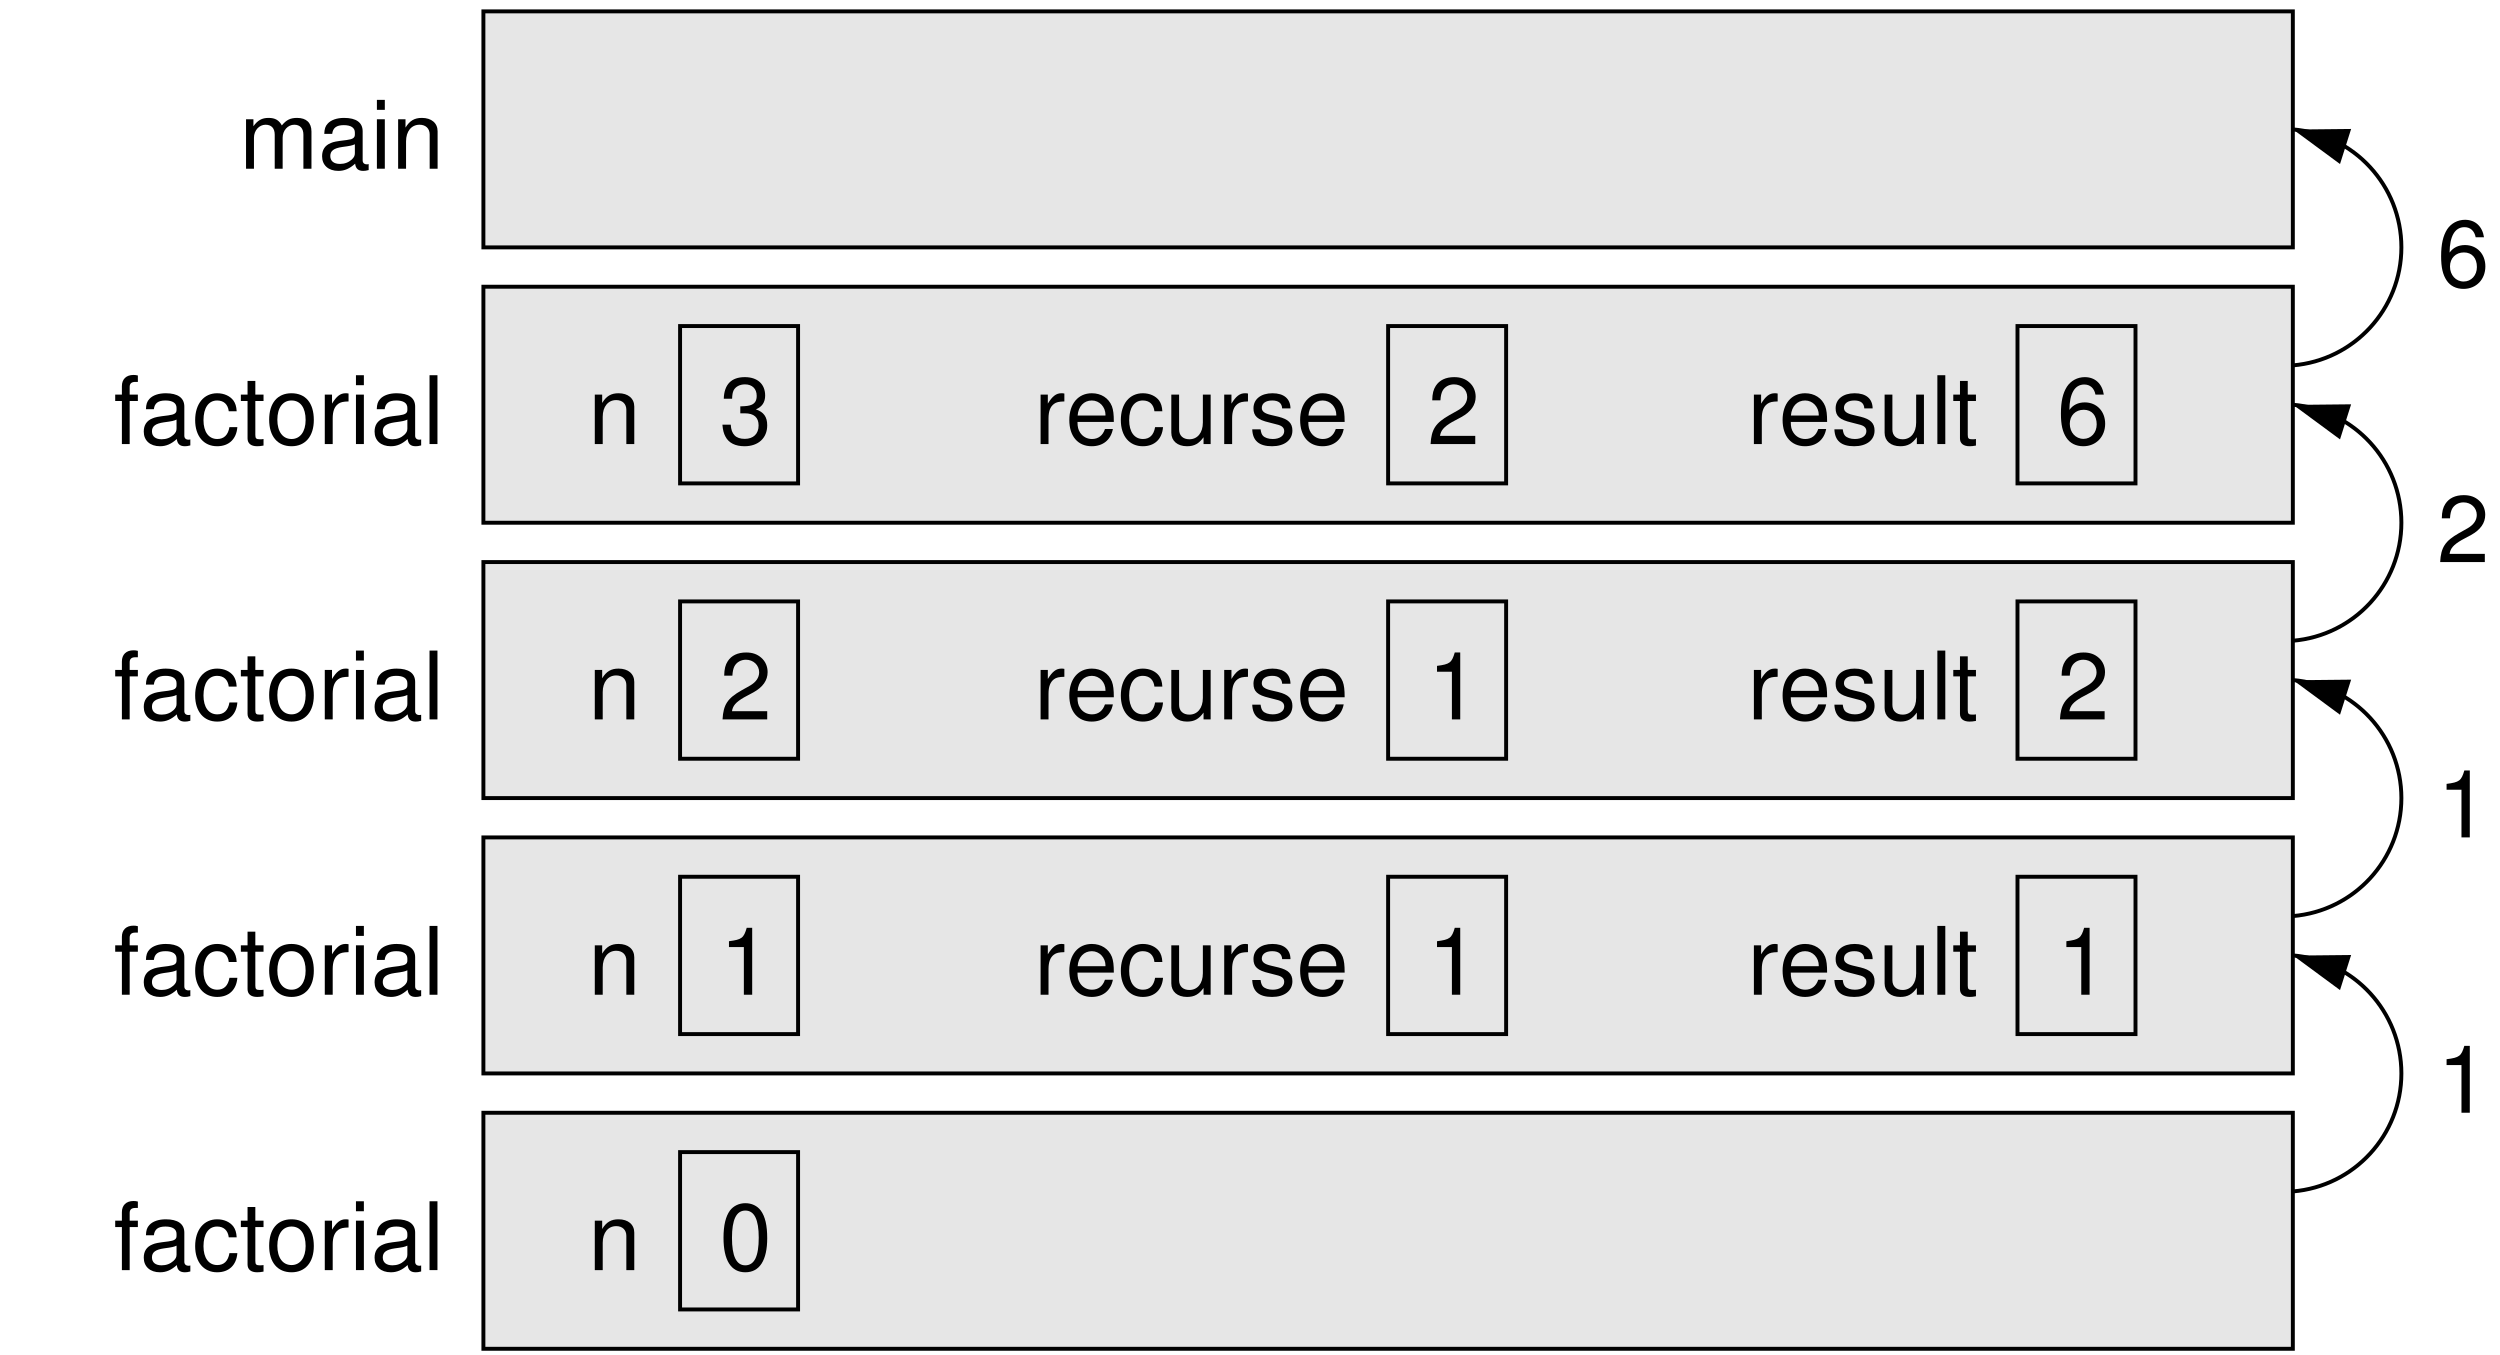
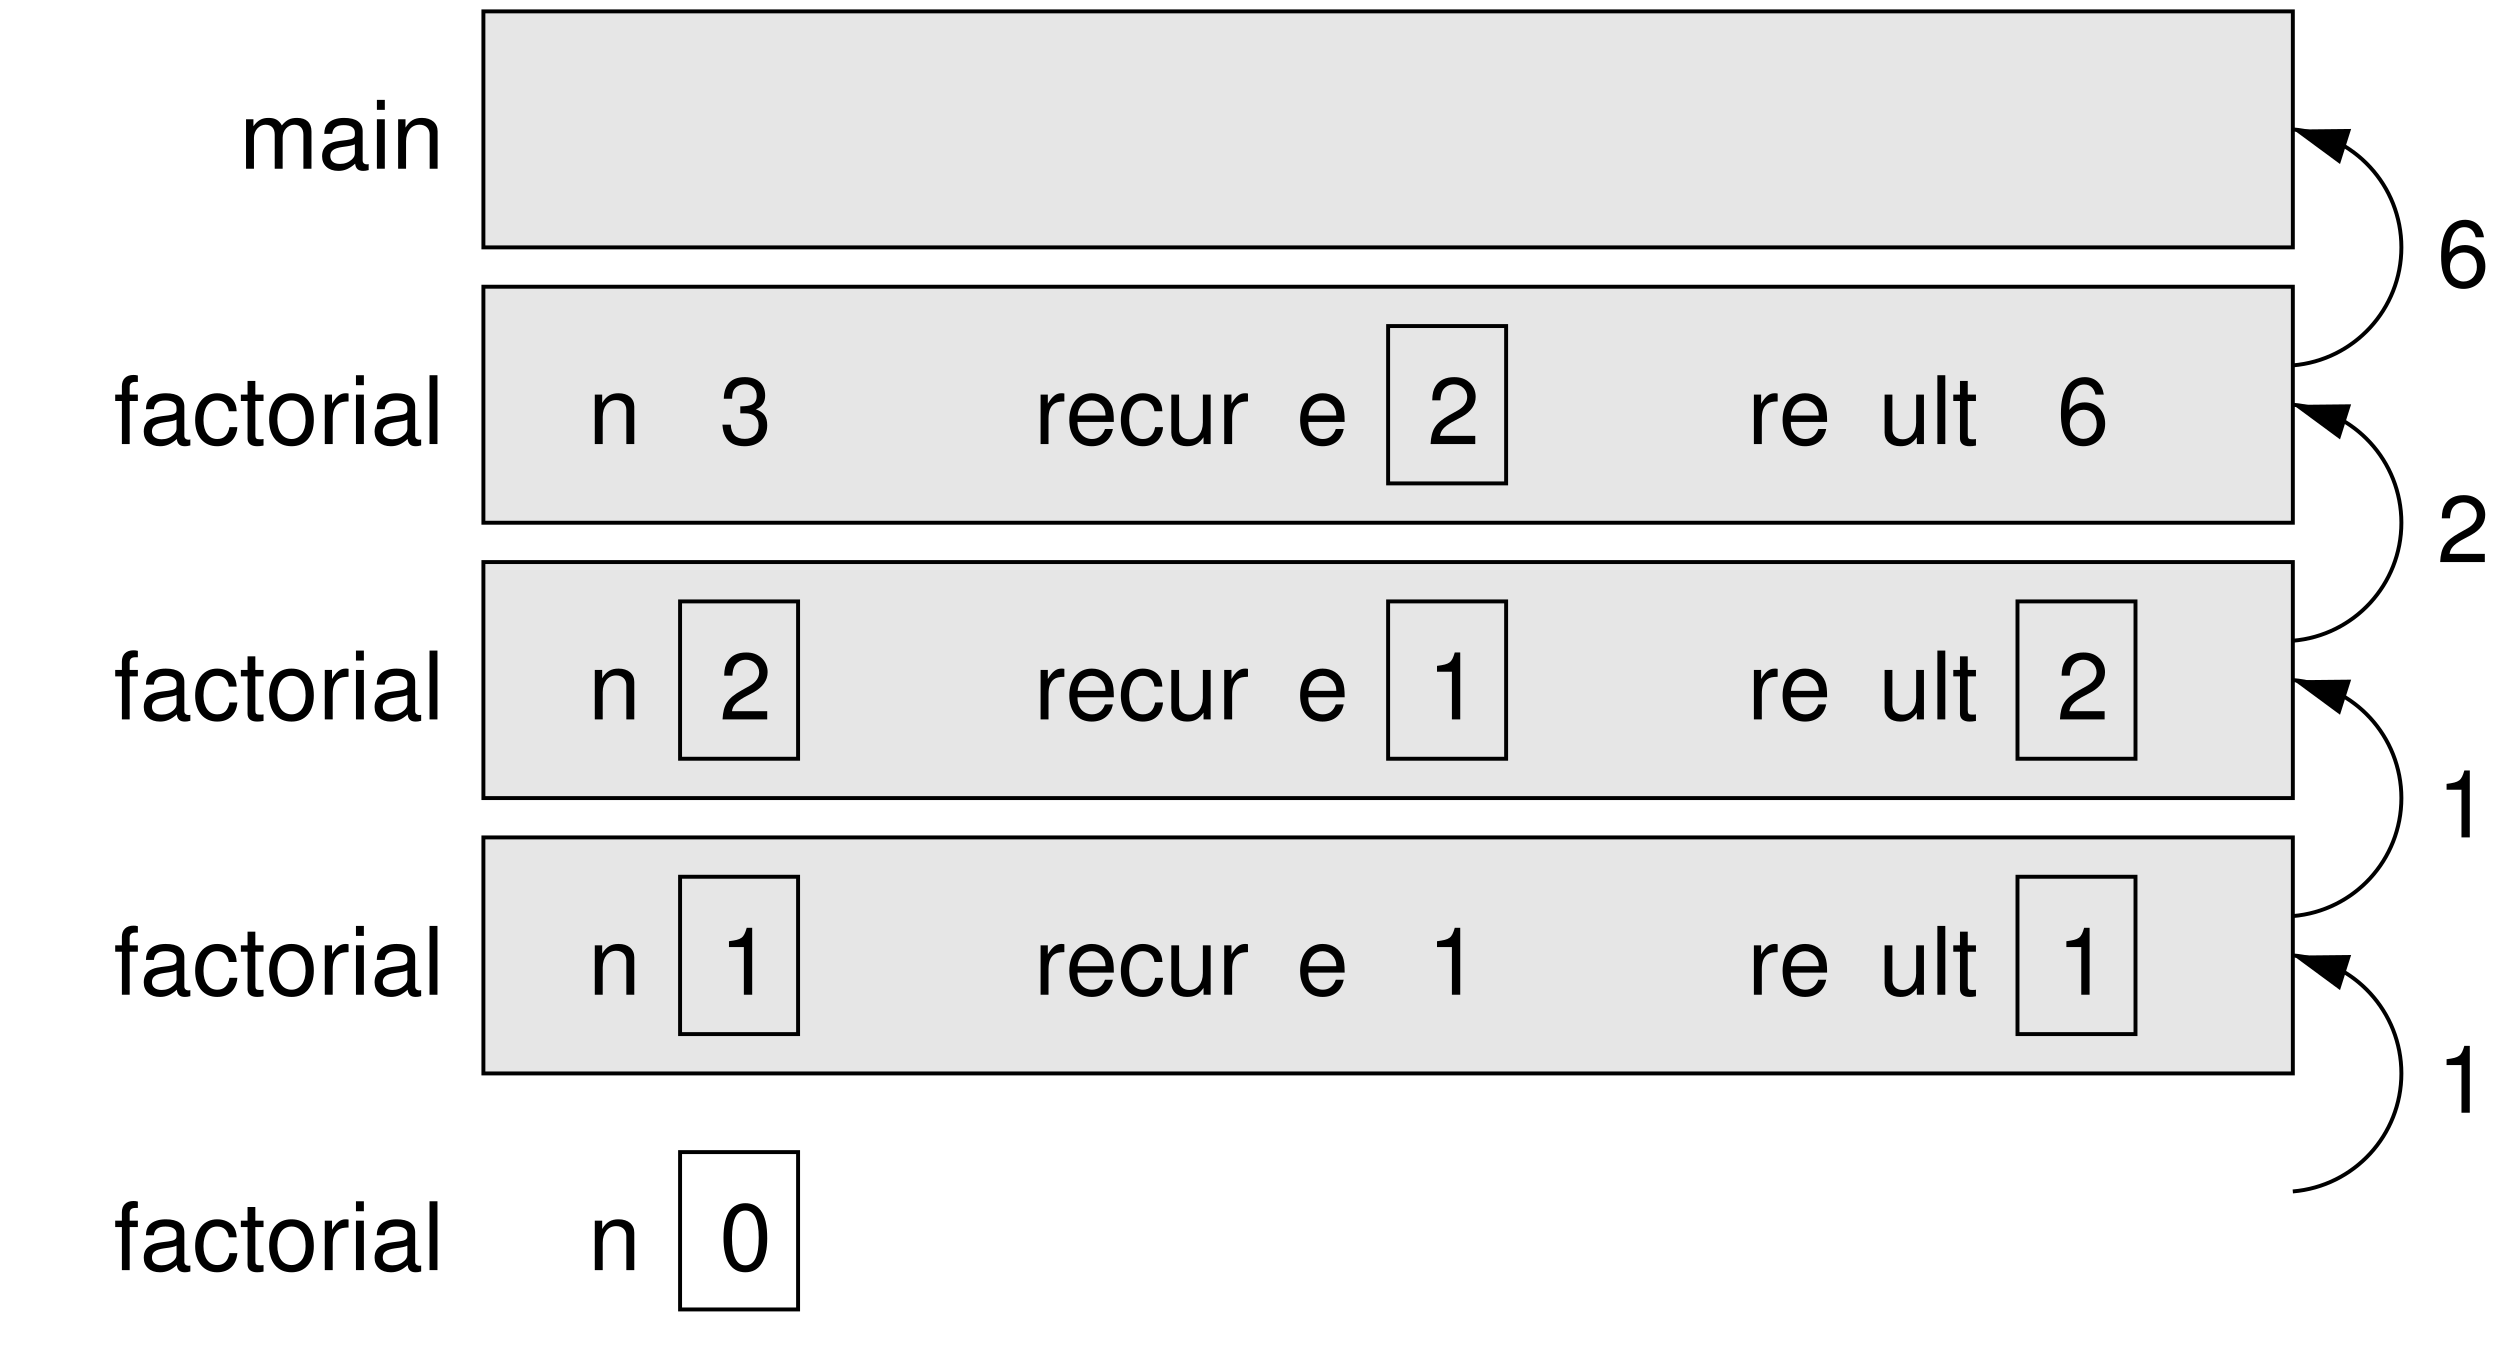
<svg xmlns="http://www.w3.org/2000/svg" xmlns:xlink="http://www.w3.org/1999/xlink" width="286pt" height="155pt" viewBox="0 0 286 155" version="1.1">
  <defs>
    <g>
      <symbol overflow="visible" id="glyph0-0">
        <path style="stroke:none;" d="" />
      </symbol>
      <symbol overflow="visible" id="glyph0-1">
        <path style="stroke:none;" d="M 2.781 -5.656 L 1.844 -5.656 L 1.844 -6.547 C 1.844 -6.922 2.062 -7.109 2.469 -7.109 C 2.547 -7.109 2.578 -7.109 2.781 -7.109 L 2.781 -7.844 C 2.578 -7.891 2.469 -7.906 2.281 -7.906 C 1.453 -7.906 0.953 -7.422 0.953 -6.625 L 0.953 -5.656 L 0.188 -5.656 L 0.188 -4.922 L 0.953 -4.922 L 0.953 0 L 1.844 0 L 1.844 -4.922 L 2.781 -4.922 Z M 2.781 -5.656 " />
      </symbol>
      <symbol overflow="visible" id="glyph0-2">
        <path style="stroke:none;" d="M 5.781 -0.531 C 5.672 -0.5 5.641 -0.5 5.578 -0.5 C 5.266 -0.5 5.094 -0.672 5.094 -0.953 L 5.094 -4.281 C 5.094 -5.281 4.359 -5.812 2.969 -5.812 C 2.156 -5.812 1.469 -5.578 1.094 -5.156 C 0.828 -4.875 0.719 -4.547 0.703 -3.984 L 1.609 -3.984 C 1.688 -4.672 2.094 -4.984 2.938 -4.984 C 3.75 -4.984 4.203 -4.688 4.203 -4.141 L 4.203 -3.906 C 4.203 -3.531 3.969 -3.375 3.266 -3.281 C 1.984 -3.125 1.797 -3.078 1.453 -2.938 C 0.781 -2.672 0.453 -2.156 0.453 -1.422 C 0.453 -0.406 1.172 0.25 2.312 0.25 C 3.016 0.25 3.594 0 4.234 -0.578 C 4.297 -0.016 4.578 0.25 5.156 0.25 C 5.344 0.25 5.484 0.234 5.781 0.156 Z M 4.203 -1.781 C 4.203 -1.484 4.109 -1.297 3.844 -1.047 C 3.484 -0.719 3.031 -0.547 2.5 -0.547 C 1.797 -0.547 1.391 -0.875 1.391 -1.453 C 1.391 -2.047 1.797 -2.344 2.75 -2.484 C 3.703 -2.609 3.891 -2.656 4.203 -2.797 Z M 4.203 -1.781 " />
      </symbol>
      <symbol overflow="visible" id="glyph0-3">
        <path style="stroke:none;" d="M 5.078 -3.75 C 5.047 -4.312 4.922 -4.672 4.703 -4.984 C 4.312 -5.5 3.641 -5.812 2.844 -5.812 C 1.328 -5.812 0.328 -4.609 0.328 -2.734 C 0.328 -0.906 1.312 0.25 2.844 0.25 C 4.188 0.25 5.047 -0.562 5.156 -1.938 L 4.25 -1.938 C 4.094 -1.031 3.625 -0.578 2.859 -0.578 C 1.875 -0.578 1.281 -1.391 1.281 -2.734 C 1.281 -4.141 1.859 -4.984 2.844 -4.984 C 3.594 -4.984 4.078 -4.547 4.172 -3.75 Z M 5.078 -3.75 " />
      </symbol>
      <symbol overflow="visible" id="glyph0-4">
        <path style="stroke:none;" d="M 2.75 -5.656 L 1.812 -5.656 L 1.812 -7.219 L 0.922 -7.219 L 0.922 -5.656 L 0.156 -5.656 L 0.156 -4.922 L 0.922 -4.922 L 0.922 -0.641 C 0.922 -0.078 1.312 0.25 2.016 0.25 C 2.219 0.25 2.438 0.234 2.75 0.172 L 2.75 -0.578 C 2.625 -0.547 2.484 -0.547 2.312 -0.547 C 1.922 -0.547 1.812 -0.641 1.812 -1.047 L 1.812 -4.922 L 2.75 -4.922 Z M 2.75 -5.656 " />
      </symbol>
      <symbol overflow="visible" id="glyph0-5">
        <path style="stroke:none;" d="M 2.938 -5.812 C 1.344 -5.812 0.391 -4.688 0.391 -2.781 C 0.391 -0.891 1.344 0.25 2.953 0.25 C 4.531 0.25 5.5 -0.891 5.5 -2.75 C 5.5 -4.703 4.562 -5.812 2.938 -5.812 Z M 2.953 -4.984 C 3.969 -4.984 4.562 -4.156 4.562 -2.75 C 4.562 -1.422 3.938 -0.578 2.953 -0.578 C 1.938 -0.578 1.328 -1.422 1.328 -2.781 C 1.328 -4.141 1.938 -4.984 2.953 -4.984 Z M 2.953 -4.984 " />
      </symbol>
      <symbol overflow="visible" id="glyph0-6">
        <path style="stroke:none;" d="M 0.75 -5.656 L 0.75 0 L 1.656 0 L 1.656 -2.938 C 1.656 -3.75 1.859 -4.281 2.281 -4.594 C 2.562 -4.797 2.844 -4.859 3.469 -4.875 L 3.469 -5.781 C 3.312 -5.812 3.234 -5.812 3.125 -5.812 C 2.531 -5.812 2.094 -5.469 1.578 -4.625 L 1.578 -5.656 Z M 0.75 -5.656 " />
      </symbol>
      <symbol overflow="visible" id="glyph0-7">
        <path style="stroke:none;" d="M 1.625 -5.656 L 0.719 -5.656 L 0.719 0 L 1.625 0 Z M 1.625 -7.875 L 0.719 -7.875 L 0.719 -6.734 L 1.625 -6.734 Z M 1.625 -7.875 " />
      </symbol>
      <symbol overflow="visible" id="glyph0-8">
        <path style="stroke:none;" d="M 1.641 -7.875 L 0.734 -7.875 L 0.734 0 L 1.641 0 Z M 1.641 -7.875 " />
      </symbol>
      <symbol overflow="visible" id="glyph0-9">
        <path style="stroke:none;" d="M 0.75 -5.656 L 0.75 0 L 1.656 0 L 1.656 -3.547 C 1.656 -4.375 2.25 -5.031 2.984 -5.031 C 3.656 -5.031 4.031 -4.625 4.031 -3.891 L 4.031 0 L 4.938 0 L 4.938 -3.547 C 4.938 -4.375 5.531 -5.031 6.266 -5.031 C 6.938 -5.031 7.312 -4.609 7.312 -3.891 L 7.312 0 L 8.234 0 L 8.234 -4.25 C 8.234 -5.266 7.641 -5.812 6.594 -5.812 C 5.828 -5.812 5.375 -5.594 4.844 -4.953 C 4.516 -5.562 4.062 -5.812 3.328 -5.812 C 2.562 -5.812 2.078 -5.531 1.594 -4.859 L 1.594 -5.656 Z M 0.75 -5.656 " />
      </symbol>
      <symbol overflow="visible" id="glyph0-10">
        <path style="stroke:none;" d="M 0.75 -5.656 L 0.75 0 L 1.656 0 L 1.656 -3.125 C 1.656 -4.281 2.266 -5.031 3.203 -5.031 C 3.906 -5.031 4.359 -4.594 4.359 -3.922 L 4.359 0 L 5.266 0 L 5.266 -4.281 C 5.266 -5.219 4.562 -5.812 3.469 -5.812 C 2.625 -5.812 2.078 -5.5 1.594 -4.703 L 1.594 -5.656 Z M 0.75 -5.656 " />
      </symbol>
      <symbol overflow="visible" id="glyph0-11">
        <path style="stroke:none;" d="M 2.391 -3.516 L 2.906 -3.516 C 3.953 -3.516 4.484 -3.047 4.484 -2.125 C 4.484 -1.172 3.891 -0.594 2.906 -0.594 C 1.875 -0.594 1.359 -1.109 1.297 -2.219 L 0.344 -2.219 C 0.391 -1.609 0.5 -1.203 0.688 -0.859 C 1.062 -0.125 1.828 0.25 2.875 0.25 C 4.453 0.25 5.469 -0.688 5.469 -2.141 C 5.469 -3.109 5.078 -3.656 4.172 -3.969 C 4.875 -4.25 5.234 -4.781 5.234 -5.547 C 5.234 -6.859 4.359 -7.656 2.906 -7.656 C 1.359 -7.656 0.547 -6.812 0.5 -5.188 L 1.453 -5.188 C 1.469 -5.641 1.516 -5.906 1.625 -6.141 C 1.844 -6.562 2.328 -6.828 2.922 -6.828 C 3.75 -6.828 4.266 -6.328 4.266 -5.516 C 4.266 -4.984 4.078 -4.656 3.656 -4.484 C 3.391 -4.375 3.062 -4.328 2.391 -4.312 Z M 2.391 -3.516 " />
      </symbol>
      <symbol overflow="visible" id="glyph0-12">
        <path style="stroke:none;" d="M 5.469 -0.938 L 1.438 -0.938 C 1.531 -1.562 1.875 -1.969 2.812 -2.516 L 3.891 -3.094 C 4.969 -3.688 5.516 -4.469 5.516 -5.406 C 5.516 -6.047 5.266 -6.641 4.797 -7.047 C 4.344 -7.453 3.797 -7.656 3.062 -7.656 C 2.094 -7.656 1.375 -7.312 0.953 -6.656 C 0.688 -6.25 0.562 -5.781 0.547 -5 L 1.484 -5 C 1.516 -5.516 1.594 -5.828 1.719 -6.078 C 1.969 -6.547 2.469 -6.828 3.031 -6.828 C 3.891 -6.828 4.547 -6.203 4.547 -5.391 C 4.547 -4.781 4.188 -4.266 3.516 -3.875 L 2.516 -3.312 C 0.922 -2.406 0.453 -1.688 0.359 0 L 5.469 0 Z M 5.469 -0.938 " />
      </symbol>
      <symbol overflow="visible" id="glyph0-13">
        <path style="stroke:none;" d="M 2.797 -5.453 L 2.797 0 L 3.75 0 L 3.75 -7.656 L 3.125 -7.656 C 2.781 -6.484 2.562 -6.312 1.094 -6.125 L 1.094 -5.453 Z M 2.797 -5.453 " />
      </symbol>
      <symbol overflow="visible" id="glyph0-14">
        <path style="stroke:none;" d="M 2.969 -7.656 C 2.25 -7.656 1.609 -7.344 1.203 -6.812 C 0.719 -6.141 0.469 -5.125 0.469 -3.703 C 0.469 -1.125 1.328 0.25 2.969 0.25 C 4.594 0.25 5.469 -1.125 5.469 -3.641 C 5.469 -5.125 5.234 -6.125 4.734 -6.812 C 4.328 -7.359 3.688 -7.656 2.969 -7.656 Z M 2.969 -6.812 C 4 -6.812 4.5 -5.781 4.5 -3.719 C 4.5 -1.562 4 -0.547 2.953 -0.547 C 1.938 -0.547 1.438 -1.594 1.438 -3.688 C 1.438 -5.781 1.938 -6.812 2.969 -6.812 Z M 2.969 -6.812 " />
      </symbol>
      <symbol overflow="visible" id="glyph0-15">
        <path style="stroke:none;" d="M 5.375 -5.656 C 5.188 -6.906 4.375 -7.656 3.203 -7.656 C 2.359 -7.656 1.609 -7.25 1.156 -6.562 C 0.688 -5.812 0.469 -4.875 0.469 -3.484 C 0.469 -2.203 0.656 -1.375 1.109 -0.703 C 1.516 -0.094 2.188 0.25 3.031 0.25 C 4.484 0.25 5.531 -0.828 5.531 -2.328 C 5.531 -3.75 4.562 -4.766 3.203 -4.766 C 2.438 -4.766 1.844 -4.469 1.438 -3.906 C 1.453 -5.781 2.047 -6.812 3.141 -6.812 C 3.812 -6.812 4.281 -6.391 4.422 -5.656 Z M 3.078 -3.922 C 4 -3.922 4.562 -3.281 4.562 -2.25 C 4.562 -1.297 3.922 -0.594 3.047 -0.594 C 2.156 -0.594 1.484 -1.328 1.484 -2.312 C 1.484 -3.266 2.141 -3.922 3.078 -3.922 Z M 3.078 -3.922 " />
      </symbol>
      <symbol overflow="visible" id="glyph0-16">
        <path style="stroke:none;" d="M 5.531 -2.531 C 5.531 -3.391 5.469 -3.906 5.312 -4.328 C 4.938 -5.266 4.078 -5.812 3.016 -5.812 C 1.453 -5.812 0.438 -4.609 0.438 -2.75 C 0.438 -0.891 1.422 0.25 3 0.25 C 4.297 0.25 5.188 -0.484 5.422 -1.719 L 4.516 -1.719 C 4.266 -0.969 3.75 -0.578 3.031 -0.578 C 2.469 -0.578 1.969 -0.844 1.672 -1.312 C 1.453 -1.641 1.375 -1.969 1.375 -2.531 Z M 1.391 -3.266 C 1.469 -4.312 2.109 -4.984 3.016 -4.984 C 3.891 -4.984 4.578 -4.25 4.578 -3.328 C 4.578 -3.297 4.578 -3.281 4.562 -3.266 Z M 1.391 -3.266 " />
      </symbol>
      <symbol overflow="visible" id="glyph0-17">
        <path style="stroke:none;" d="M 5.203 0 L 5.203 -5.656 L 4.312 -5.656 L 4.312 -2.453 C 4.312 -1.297 3.703 -0.547 2.766 -0.547 C 2.047 -0.547 1.594 -0.969 1.594 -1.656 L 1.594 -5.656 L 0.703 -5.656 L 0.703 -1.297 C 0.703 -0.359 1.406 0.25 2.5 0.25 C 3.344 0.25 3.859 -0.047 4.391 -0.781 L 4.391 0 Z M 5.203 0 " />
      </symbol>
      <symbol overflow="visible" id="glyph0-18">
-         <path style="stroke:none;" d="M 4.734 -4.078 C 4.719 -5.188 3.984 -5.812 2.672 -5.812 C 1.359 -5.812 0.5 -5.141 0.5 -4.094 C 0.5 -3.203 0.953 -2.781 2.297 -2.469 L 3.141 -2.25 C 3.766 -2.109 4.016 -1.875 4.016 -1.469 C 4.016 -0.938 3.484 -0.578 2.703 -0.578 C 2.219 -0.578 1.797 -0.719 1.578 -0.953 C 1.438 -1.125 1.375 -1.281 1.312 -1.688 L 0.359 -1.688 C 0.406 -0.375 1.141 0.25 2.625 0.25 C 4.047 0.25 4.953 -0.453 4.953 -1.547 C 4.953 -2.391 4.484 -2.844 3.359 -3.125 L 2.5 -3.328 C 1.766 -3.5 1.453 -3.734 1.453 -4.141 C 1.453 -4.656 1.906 -4.984 2.641 -4.984 C 3.375 -4.984 3.75 -4.672 3.781 -4.078 Z M 4.734 -4.078 " />
-       </symbol>
+         </symbol>
    </g>
    <clipPath id="clip1">
      <path d="M 255 39 L 282 39 L 282 80 L 255 80 Z M 255 39 " />
    </clipPath>
    <clipPath id="clip2">
      <path d="M 0 0 L 0 155 L 286 155 L 286 0 Z M 268.66 46.48 L 261.941 44.262 L 260.859 47.68 L 267.578 49.898 L 263.02 46.539 Z M 268.66 46.48 " />
    </clipPath>
    <clipPath id="clip3">
      <path d="M 255 71 L 282 71 L 282 112 L 255 112 Z M 255 71 " />
    </clipPath>
    <clipPath id="clip4">
      <path d="M 0 0 L 0 155 L 286 155 L 286 0 Z M 268.66 77.98 L 261.941 75.762 L 260.859 79.18 L 267.578 81.398 L 263.02 78.039 Z M 268.66 77.98 " />
    </clipPath>
    <clipPath id="clip5">
      <path d="M 255 102 L 282 102 L 282 143 L 255 143 Z M 255 102 " />
    </clipPath>
    <clipPath id="clip6">
      <path d="M 0 0 L 0 155 L 286 155 L 286 0 Z M 268.66 109.48 L 261.941 107.262 L 260.859 110.68 L 267.578 112.898 L 263.02 109.539 Z M 268.66 109.48 " />
    </clipPath>
    <clipPath id="clip7">
      <path d="M 255 8 L 282 8 L 282 49 L 255 49 Z M 255 8 " />
    </clipPath>
    <clipPath id="clip8">
      <path d="M 0 0 L 0 155 L 286 155 L 286 0 Z M 268.66 14.98 L 261.941 12.762 L 260.859 16.18 L 267.578 18.398 L 263.02 15.039 Z M 268.66 14.98 " />
    </clipPath>
  </defs>
  <g id="surface1">
    <g clip-path="url(#clip1)" clip-rule="nonzero">
      <g clip-path="url(#clip2)" clip-rule="evenodd">
        <path style="fill:none;stroke-width:4.5;stroke-linecap:butt;stroke-linejoin:miter;stroke:rgb(0%,0%,0%);stroke-opacity:1;stroke-miterlimit:10;" d="M 2622.969 816.992 C 2693.203 822.852 2747.188 881.523 2747.188 951.992 C 2747.188 1022.461 2693.203 1081.172 2622.969 1086.992 " transform="matrix(0.1,0,0,-0.1,0,155)" />
      </g>
    </g>
    <path style=" stroke:none;fill-rule:evenodd;fill:rgb(0%,0%,0%);fill-opacity:1;" d="M 268.66 46.48 L 263.02 46.539 L 267.578 49.898 L 268.66 46.48 " />
    <path style="fill:none;stroke-width:4.5;stroke-linecap:butt;stroke-linejoin:miter;stroke:rgb(0%,0%,0%);stroke-opacity:1;stroke-miterlimit:10;" d="M 2686.602 1085.195 L 2630.195 1084.609 L 2675.781 1051.016 Z M 2686.602 1085.195 " transform="matrix(0.1,0,0,-0.1,0,155)" />
    <g clip-path="url(#clip3)" clip-rule="nonzero">
      <g clip-path="url(#clip4)" clip-rule="evenodd">
        <path style="fill:none;stroke-width:4.5;stroke-linecap:butt;stroke-linejoin:miter;stroke:rgb(0%,0%,0%);stroke-opacity:1;stroke-miterlimit:10;" d="M 2622.969 501.992 C 2693.203 507.852 2747.188 566.523 2747.188 636.992 C 2747.188 707.461 2693.203 766.172 2622.969 772.031 " transform="matrix(0.1,0,0,-0.1,0,155)" />
      </g>
    </g>
    <path style=" stroke:none;fill-rule:evenodd;fill:rgb(0%,0%,0%);fill-opacity:1;" d="M 268.66 77.98 L 263.02 78.039 L 267.578 81.398 L 268.66 77.98 " />
    <path style="fill:none;stroke-width:4.5;stroke-linecap:butt;stroke-linejoin:miter;stroke:rgb(0%,0%,0%);stroke-opacity:1;stroke-miterlimit:10;" d="M 2686.602 770.195 L 2630.195 769.609 L 2675.781 736.016 Z M 2686.602 770.195 " transform="matrix(0.1,0,0,-0.1,0,155)" />
    <g clip-path="url(#clip5)" clip-rule="nonzero">
      <g clip-path="url(#clip6)" clip-rule="evenodd">
        <path style="fill:none;stroke-width:4.5;stroke-linecap:butt;stroke-linejoin:miter;stroke:rgb(0%,0%,0%);stroke-opacity:1;stroke-miterlimit:10;" d="M 2622.969 186.992 C 2693.203 192.852 2747.188 251.523 2747.188 321.992 C 2747.188 392.461 2693.203 451.172 2622.969 457.031 " transform="matrix(0.1,0,0,-0.1,0,155)" />
      </g>
    </g>
    <path style=" stroke:none;fill-rule:evenodd;fill:rgb(0%,0%,0%);fill-opacity:1;" d="M 268.66 109.48 L 263.02 109.539 L 267.578 112.898 L 268.66 109.48 " />
    <path style="fill:none;stroke-width:4.5;stroke-linecap:butt;stroke-linejoin:miter;stroke:rgb(0%,0%,0%);stroke-opacity:1;stroke-miterlimit:10;" d="M 2686.602 455.195 L 2630.195 454.609 L 2675.781 421.016 Z M 2686.602 455.195 " transform="matrix(0.1,0,0,-0.1,0,155)" />
    <g clip-path="url(#clip7)" clip-rule="nonzero">
      <g clip-path="url(#clip8)" clip-rule="evenodd">
        <path style="fill:none;stroke-width:4.5;stroke-linecap:butt;stroke-linejoin:miter;stroke:rgb(0%,0%,0%);stroke-opacity:1;stroke-miterlimit:10;" d="M 2622.969 1131.992 C 2693.203 1137.852 2747.188 1196.523 2747.188 1266.992 C 2747.188 1337.461 2693.203 1396.172 2622.969 1401.992 " transform="matrix(0.1,0,0,-0.1,0,155)" />
      </g>
    </g>
    <path style=" stroke:none;fill-rule:evenodd;fill:rgb(0%,0%,0%);fill-opacity:1;" d="M 268.66 14.98 L 263.02 15.039 L 267.578 18.398 L 268.66 14.98 " />
    <path style="fill:none;stroke-width:4.5;stroke-linecap:butt;stroke-linejoin:miter;stroke:rgb(0%,0%,0%);stroke-opacity:1;stroke-miterlimit:10;" d="M 2686.602 1400.195 L 2630.195 1399.609 L 2675.781 1366.016 Z M 2686.602 1400.195 " transform="matrix(0.1,0,0,-0.1,0,155)" />
    <path style="fill-rule:evenodd;fill:rgb(90.039%,90.039%,90.039%);fill-opacity:1;stroke-width:4.5;stroke-linecap:butt;stroke-linejoin:miter;stroke:rgb(0%,0%,0%);stroke-opacity:1;stroke-miterlimit:10;" d="M 553.008 1266.992 L 2623.008 1266.992 L 2623.008 1536.992 L 553.008 1536.992 Z M 553.008 1266.992 " transform="matrix(0.1,0,0,-0.1,0,155)" />
    <path style="fill-rule:evenodd;fill:rgb(90.039%,90.039%,90.039%);fill-opacity:1;stroke-width:4.5;stroke-linecap:butt;stroke-linejoin:miter;stroke:rgb(0%,0%,0%);stroke-opacity:1;stroke-miterlimit:10;" d="M 553.008 636.992 L 2623.008 636.992 L 2623.008 906.992 L 553.008 906.992 Z M 553.008 636.992 " transform="matrix(0.1,0,0,-0.1,0,155)" />
    <path style="fill-rule:evenodd;fill:rgb(90.039%,90.039%,90.039%);fill-opacity:1;stroke-width:4.5;stroke-linecap:butt;stroke-linejoin:miter;stroke:rgb(0%,0%,0%);stroke-opacity:1;stroke-miterlimit:10;" d="M 553.008 951.992 L 2623.008 951.992 L 2623.008 1221.992 L 553.008 1221.992 Z M 553.008 951.992 " transform="matrix(0.1,0,0,-0.1,0,155)" />
    <path style="fill-rule:evenodd;fill:rgb(90.039%,90.039%,90.039%);fill-opacity:1;stroke-width:4.5;stroke-linecap:butt;stroke-linejoin:miter;stroke:rgb(0%,0%,0%);stroke-opacity:1;stroke-miterlimit:10;" d="M 553.008 321.992 L 2623.008 321.992 L 2623.008 591.992 L 553.008 591.992 Z M 553.008 321.992 " transform="matrix(0.1,0,0,-0.1,0,155)" />
-     <path style="fill-rule:evenodd;fill:rgb(90.039%,90.039%,90.039%);fill-opacity:1;stroke-width:4.5;stroke-linecap:butt;stroke-linejoin:miter;stroke:rgb(0%,0%,0%);stroke-opacity:1;stroke-miterlimit:10;" d="M 553.008 6.992 L 2623.008 6.992 L 2623.008 276.992 L 553.008 276.992 Z M 553.008 6.992 " transform="matrix(0.1,0,0,-0.1,0,155)" />
-     <path style="fill:none;stroke-width:4.5;stroke-linecap:butt;stroke-linejoin:miter;stroke:rgb(0%,0%,0%);stroke-opacity:1;stroke-miterlimit:10;" d="M 778.008 996.992 L 913.008 996.992 L 913.008 1176.992 L 778.008 1176.992 Z M 778.008 996.992 " transform="matrix(0.1,0,0,-0.1,0,155)" />
    <path style="fill:none;stroke-width:4.5;stroke-linecap:butt;stroke-linejoin:miter;stroke:rgb(0%,0%,0%);stroke-opacity:1;stroke-miterlimit:10;" d="M 1588.008 996.992 L 1723.008 996.992 L 1723.008 1176.992 L 1588.008 1176.992 Z M 1588.008 996.992 " transform="matrix(0.1,0,0,-0.1,0,155)" />
-     <path style="fill:none;stroke-width:4.5;stroke-linecap:butt;stroke-linejoin:miter;stroke:rgb(0%,0%,0%);stroke-opacity:1;stroke-miterlimit:10;" d="M 2308.008 996.992 L 2443.008 996.992 L 2443.008 1176.992 L 2308.008 1176.992 Z M 2308.008 996.992 " transform="matrix(0.1,0,0,-0.1,0,155)" />
    <path style="fill:none;stroke-width:4.5;stroke-linecap:butt;stroke-linejoin:miter;stroke:rgb(0%,0%,0%);stroke-opacity:1;stroke-miterlimit:10;" d="M 2308.008 681.992 L 2443.008 681.992 L 2443.008 861.992 L 2308.008 861.992 Z M 2308.008 681.992 " transform="matrix(0.1,0,0,-0.1,0,155)" />
    <path style="fill:none;stroke-width:4.5;stroke-linecap:butt;stroke-linejoin:miter;stroke:rgb(0%,0%,0%);stroke-opacity:1;stroke-miterlimit:10;" d="M 2308.008 366.992 L 2443.008 366.992 L 2443.008 546.992 L 2308.008 546.992 Z M 2308.008 366.992 " transform="matrix(0.1,0,0,-0.1,0,155)" />
-     <path style="fill:none;stroke-width:4.5;stroke-linecap:butt;stroke-linejoin:miter;stroke:rgb(0%,0%,0%);stroke-opacity:1;stroke-miterlimit:10;" d="M 1588.008 366.992 L 1723.008 366.992 L 1723.008 546.992 L 1588.008 546.992 Z M 1588.008 366.992 " transform="matrix(0.1,0,0,-0.1,0,155)" />
    <path style="fill:none;stroke-width:4.5;stroke-linecap:butt;stroke-linejoin:miter;stroke:rgb(0%,0%,0%);stroke-opacity:1;stroke-miterlimit:10;" d="M 1588.008 681.992 L 1723.008 681.992 L 1723.008 861.992 L 1588.008 861.992 Z M 1588.008 681.992 " transform="matrix(0.1,0,0,-0.1,0,155)" />
    <path style="fill:none;stroke-width:4.5;stroke-linecap:butt;stroke-linejoin:miter;stroke:rgb(0%,0%,0%);stroke-opacity:1;stroke-miterlimit:10;" d="M 778.008 681.992 L 913.008 681.992 L 913.008 861.992 L 778.008 861.992 Z M 778.008 681.992 " transform="matrix(0.1,0,0,-0.1,0,155)" />
    <path style="fill:none;stroke-width:4.5;stroke-linecap:butt;stroke-linejoin:miter;stroke:rgb(0%,0%,0%);stroke-opacity:1;stroke-miterlimit:10;" d="M 778.008 366.992 L 913.008 366.992 L 913.008 546.992 L 778.008 546.992 Z M 778.008 366.992 " transform="matrix(0.1,0,0,-0.1,0,155)" />
    <path style="fill:none;stroke-width:4.5;stroke-linecap:butt;stroke-linejoin:miter;stroke:rgb(0%,0%,0%);stroke-opacity:1;stroke-miterlimit:10;" d="M 778.008 51.992 L 913.008 51.992 L 913.008 231.992 L 778.008 231.992 Z M 778.008 51.992 " transform="matrix(0.1,0,0,-0.1,0,155)" />
    <g style="fill:rgb(0%,0%,0%);fill-opacity:1;">
      <use xlink:href="#glyph0-1" x="12.991" y="50.8" />
      <use xlink:href="#glyph0-2" x="15.993" y="50.8" />
      <use xlink:href="#glyph0-3" x="21.998" y="50.8" />
      <use xlink:href="#glyph0-4" x="27.398" y="50.8" />
      <use xlink:href="#glyph0-5" x="30.401" y="50.8" />
      <use xlink:href="#glyph0-6" x="36.405" y="50.8" />
      <use xlink:href="#glyph0-7" x="40.002" y="50.8" />
      <use xlink:href="#glyph0-2" x="42.399" y="50.8" />
      <use xlink:href="#glyph0-8" x="48.404" y="50.8" />
    </g>
    <g style="fill:rgb(0%,0%,0%);fill-opacity:1;">
      <use xlink:href="#glyph0-1" x="12.991" y="82.3" />
      <use xlink:href="#glyph0-2" x="15.993" y="82.3" />
      <use xlink:href="#glyph0-3" x="21.998" y="82.3" />
      <use xlink:href="#glyph0-4" x="27.398" y="82.3" />
      <use xlink:href="#glyph0-5" x="30.401" y="82.3" />
      <use xlink:href="#glyph0-6" x="36.405" y="82.3" />
      <use xlink:href="#glyph0-7" x="40.002" y="82.3" />
      <use xlink:href="#glyph0-2" x="42.399" y="82.3" />
      <use xlink:href="#glyph0-8" x="48.404" y="82.3" />
    </g>
    <g style="fill:rgb(0%,0%,0%);fill-opacity:1;">
      <use xlink:href="#glyph0-1" x="12.991" y="113.8" />
      <use xlink:href="#glyph0-2" x="15.993" y="113.8" />
      <use xlink:href="#glyph0-3" x="21.998" y="113.8" />
      <use xlink:href="#glyph0-4" x="27.398" y="113.8" />
      <use xlink:href="#glyph0-5" x="30.401" y="113.8" />
      <use xlink:href="#glyph0-6" x="36.405" y="113.8" />
      <use xlink:href="#glyph0-7" x="40.002" y="113.8" />
      <use xlink:href="#glyph0-2" x="42.399" y="113.8" />
      <use xlink:href="#glyph0-8" x="48.404" y="113.8" />
    </g>
    <g style="fill:rgb(0%,0%,0%);fill-opacity:1;">
      <use xlink:href="#glyph0-1" x="12.991" y="145.3" />
      <use xlink:href="#glyph0-2" x="15.993" y="145.3" />
      <use xlink:href="#glyph0-3" x="21.998" y="145.3" />
      <use xlink:href="#glyph0-4" x="27.398" y="145.3" />
      <use xlink:href="#glyph0-5" x="30.401" y="145.3" />
      <use xlink:href="#glyph0-6" x="36.405" y="145.3" />
      <use xlink:href="#glyph0-7" x="40.002" y="145.3" />
      <use xlink:href="#glyph0-2" x="42.399" y="145.3" />
      <use xlink:href="#glyph0-8" x="48.404" y="145.3" />
    </g>
    <g style="fill:rgb(0%,0%,0%);fill-opacity:1;">
      <use xlink:href="#glyph0-9" x="27.397" y="19.3" />
      <use xlink:href="#glyph0-2" x="36.394" y="19.3" />
      <use xlink:href="#glyph0-7" x="42.398" y="19.3" />
      <use xlink:href="#glyph0-10" x="44.796" y="19.3" />
    </g>
    <g style="fill:rgb(0%,0%,0%);fill-opacity:1;">
      <use xlink:href="#glyph0-11" x="82.3" y="50.8" />
    </g>
    <g style="fill:rgb(0%,0%,0%);fill-opacity:1;">
      <use xlink:href="#glyph0-12" x="82.3" y="82.3" />
    </g>
    <g style="fill:rgb(0%,0%,0%);fill-opacity:1;">
      <use xlink:href="#glyph0-13" x="82.3" y="113.8" />
    </g>
    <g style="fill:rgb(0%,0%,0%);fill-opacity:1;">
      <use xlink:href="#glyph0-14" x="82.3" y="145.3" />
    </g>
    <g style="fill:rgb(0%,0%,0%);fill-opacity:1;">
      <use xlink:href="#glyph0-12" x="163.3" y="50.8" />
    </g>
    <g style="fill:rgb(0%,0%,0%);fill-opacity:1;">
      <use xlink:href="#glyph0-13" x="163.3" y="82.3" />
    </g>
    <g style="fill:rgb(0%,0%,0%);fill-opacity:1;">
      <use xlink:href="#glyph0-13" x="163.3" y="113.8" />
    </g>
    <g style="fill:rgb(0%,0%,0%);fill-opacity:1;">
      <use xlink:href="#glyph0-15" x="235.3" y="50.8" />
    </g>
    <g style="fill:rgb(0%,0%,0%);fill-opacity:1;">
      <use xlink:href="#glyph0-12" x="235.3" y="82.3" />
    </g>
    <g style="fill:rgb(0%,0%,0%);fill-opacity:1;">
      <use xlink:href="#glyph0-13" x="235.3" y="113.8" />
    </g>
    <g style="fill:rgb(0%,0%,0%);fill-opacity:1;">
      <use xlink:href="#glyph0-10" x="67.295" y="50.8" />
    </g>
    <g style="fill:rgb(0%,0%,0%);fill-opacity:1;">
      <use xlink:href="#glyph0-10" x="67.295" y="82.3" />
    </g>
    <g style="fill:rgb(0%,0%,0%);fill-opacity:1;">
      <use xlink:href="#glyph0-10" x="67.295" y="113.8" />
    </g>
    <g style="fill:rgb(0%,0%,0%);fill-opacity:1;">
      <use xlink:href="#glyph0-10" x="67.295" y="145.3" />
    </g>
    <g style="fill:rgb(0%,0%,0%);fill-opacity:1;">
      <use xlink:href="#glyph0-6" x="118.294" y="113.8" />
      <use xlink:href="#glyph0-16" x="121.891" y="113.8" />
      <use xlink:href="#glyph0-3" x="127.895" y="113.8" />
      <use xlink:href="#glyph0-17" x="133.295" y="113.8" />
      <use xlink:href="#glyph0-6" x="139.3" y="113.8" />
      <use xlink:href="#glyph0-18" x="142.897" y="113.8" />
      <use xlink:href="#glyph0-16" x="148.297" y="113.8" />
    </g>
    <g style="fill:rgb(0%,0%,0%);fill-opacity:1;">
      <use xlink:href="#glyph0-6" x="118.294" y="82.3" />
      <use xlink:href="#glyph0-16" x="121.891" y="82.3" />
      <use xlink:href="#glyph0-3" x="127.895" y="82.3" />
      <use xlink:href="#glyph0-17" x="133.295" y="82.3" />
      <use xlink:href="#glyph0-6" x="139.3" y="82.3" />
      <use xlink:href="#glyph0-18" x="142.897" y="82.3" />
      <use xlink:href="#glyph0-16" x="148.297" y="82.3" />
    </g>
    <g style="fill:rgb(0%,0%,0%);fill-opacity:1;">
      <use xlink:href="#glyph0-6" x="118.294" y="50.8" />
      <use xlink:href="#glyph0-16" x="121.891" y="50.8" />
      <use xlink:href="#glyph0-3" x="127.895" y="50.8" />
      <use xlink:href="#glyph0-17" x="133.295" y="50.8" />
      <use xlink:href="#glyph0-6" x="139.3" y="50.8" />
      <use xlink:href="#glyph0-18" x="142.897" y="50.8" />
      <use xlink:href="#glyph0-16" x="148.297" y="50.8" />
    </g>
    <g style="fill:rgb(0%,0%,0%);fill-opacity:1;">
      <use xlink:href="#glyph0-6" x="199.895" y="50.8" />
      <use xlink:href="#glyph0-16" x="203.491" y="50.8" />
      <use xlink:href="#glyph0-18" x="209.496" y="50.8" />
      <use xlink:href="#glyph0-17" x="214.896" y="50.8" />
      <use xlink:href="#glyph0-8" x="220.901" y="50.8" />
      <use xlink:href="#glyph0-4" x="223.299" y="50.8" />
    </g>
    <g style="fill:rgb(0%,0%,0%);fill-opacity:1;">
      <use xlink:href="#glyph0-6" x="199.895" y="82.3" />
      <use xlink:href="#glyph0-16" x="203.491" y="82.3" />
      <use xlink:href="#glyph0-18" x="209.496" y="82.3" />
      <use xlink:href="#glyph0-17" x="214.896" y="82.3" />
      <use xlink:href="#glyph0-8" x="220.901" y="82.3" />
      <use xlink:href="#glyph0-4" x="223.299" y="82.3" />
    </g>
    <g style="fill:rgb(0%,0%,0%);fill-opacity:1;">
      <use xlink:href="#glyph0-6" x="199.895" y="113.8" />
      <use xlink:href="#glyph0-16" x="203.491" y="113.8" />
      <use xlink:href="#glyph0-18" x="209.496" y="113.8" />
      <use xlink:href="#glyph0-17" x="214.896" y="113.8" />
      <use xlink:href="#glyph0-8" x="220.901" y="113.8" />
      <use xlink:href="#glyph0-4" x="223.299" y="113.8" />
    </g>
    <g style="fill:rgb(0%,0%,0%);fill-opacity:1;">
      <use xlink:href="#glyph0-13" x="278.795" y="127.3" />
    </g>
    <g style="fill:rgb(0%,0%,0%);fill-opacity:1;">
      <use xlink:href="#glyph0-13" x="278.795" y="95.8" />
    </g>
    <g style="fill:rgb(0%,0%,0%);fill-opacity:1;">
      <use xlink:href="#glyph0-12" x="278.795" y="64.3" />
    </g>
    <g style="fill:rgb(0%,0%,0%);fill-opacity:1;">
      <use xlink:href="#glyph0-15" x="278.795" y="32.8" />
    </g>
  </g>
</svg>